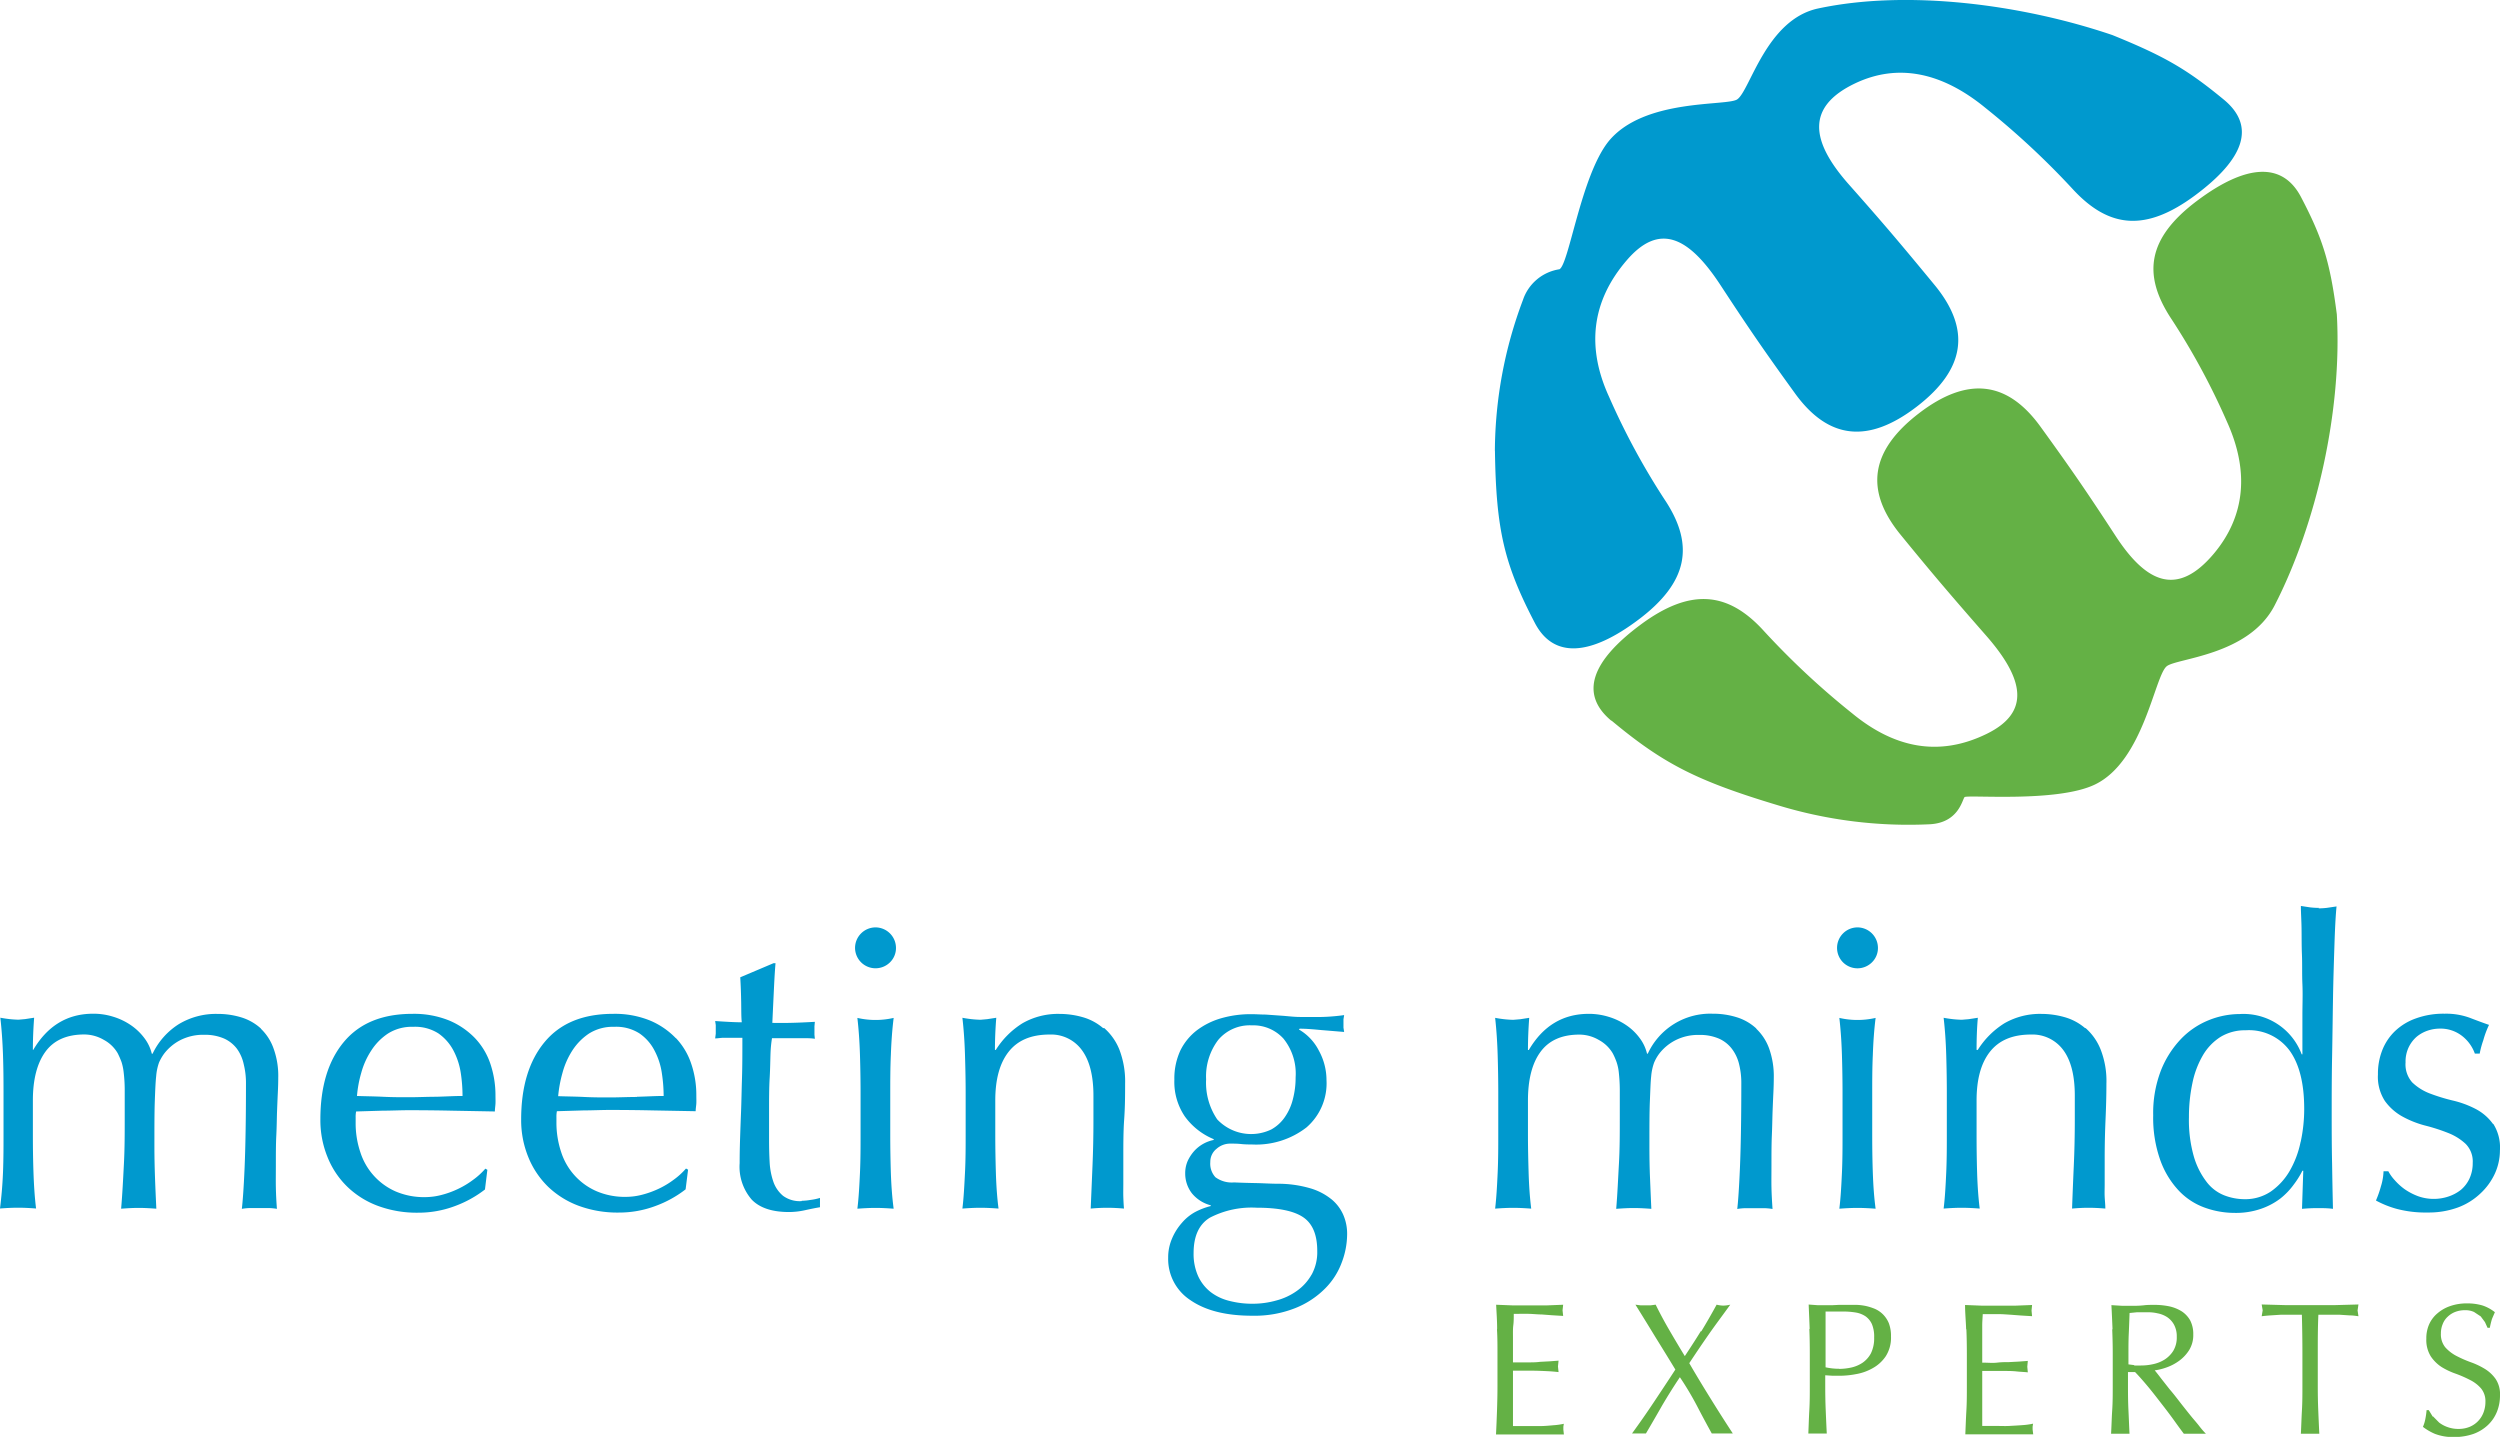
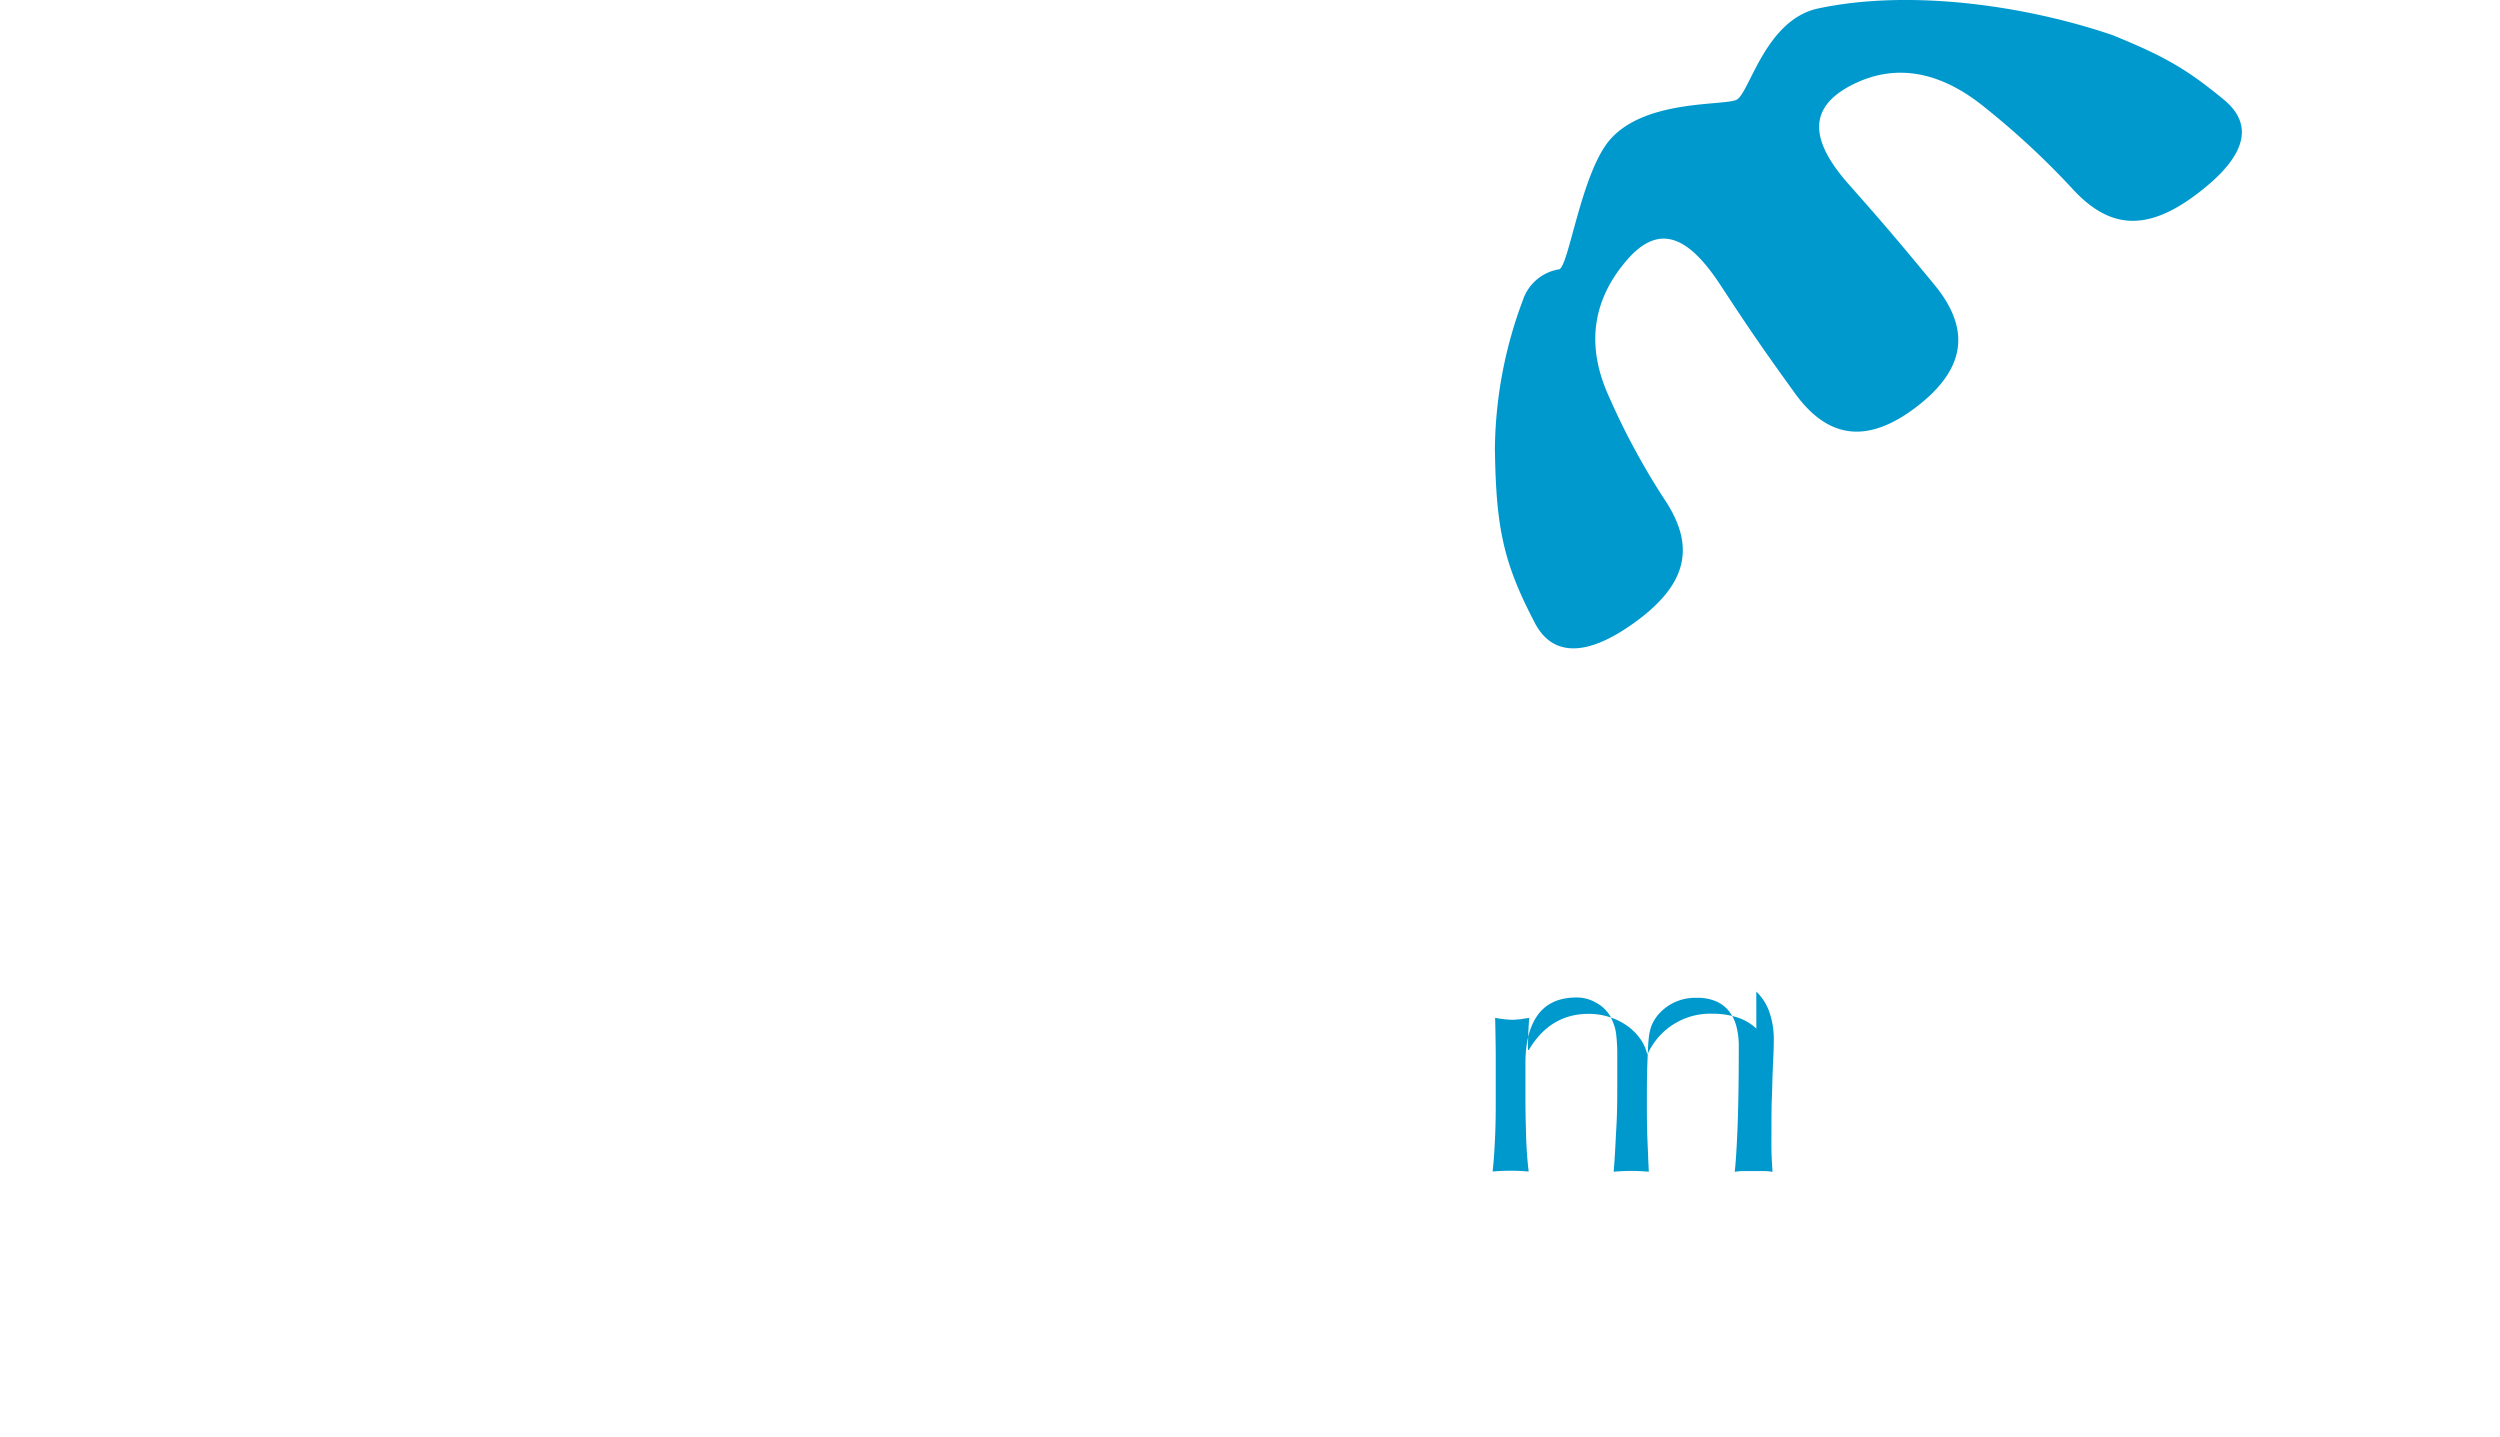
<svg xmlns="http://www.w3.org/2000/svg" viewBox="0 0 375.65 215.9">
  <defs>
    <style>.cls-1{fill:#0099ce;}.cls-2{fill:#64b145;}</style>
  </defs>
  <g id="Layer_2" data-name="Layer 2">
    <g id="Layer_1-2" data-name="Layer 1">
      <path class="cls-1" d="M224.62,67.73a65.07,65.07,0,0,1,4.22-22.66,6.87,6.87,0,0,1,5.48-4.61c1.43-.72,3.24-14,7.36-19.19C247,14.7,259.57,16,261.05,14.92c1.92-1.33,4.35-12,12.16-13.65,13.49-2.88,30.73-.58,44.2,4,7.8,3.17,11.17,5.1,16.79,9.74,4.79,4,3,8.89-4.4,14.37s-12.86,4.88-18.19-.79a119.43,119.43,0,0,0-13.32-12.41c-6.44-5.27-13.07-6.75-19.59-3.63-7.29,3.5-6.68,8.6-.93,15.12,5.32,6,7.91,9.07,13,15.25,5.4,6.63,4.54,12.58-2.77,18.19s-13.29,4.9-18.28-2c-4.63-6.4-6.86-9.64-11.18-16.24-4.84-7.4-9.24-9.41-14.09-3.78-5.43,6.29-6,13.23-2.71,20.45a106.76,106.76,0,0,0,8.65,15.93c4.15,6.5,3.25,12-4.09,17.56s-12.87,5.94-15.67.58c-4.61-8.83-5.83-14-6-25.86" />
-       <path class="cls-2" d="M242.11,108.29c-4.79-4-3-8.93,4.4-14.42s13-5,18.31.7a118.14,118.14,0,0,0,13.48,12.61c6.26,5.16,13,6.65,20.28,3.06,6.48-3.2,5.67-8.13-.22-14.82-5.25-6-7.82-9-12.8-15.1-5.4-6.63-4.54-12.59,2.76-18.2s13.3-4.9,18.29,2c4.67,6.45,6.93,9.74,11.28,16.41,4.71,7.23,9.34,9.07,14.73,2.7,4.81-5.71,5.35-12.49,2-19.87a105,105,0,0,0-8.54-15.73c-4.14-6.47-3.37-11.87,4-17.42s12.87-5.94,15.67-.6c3.29,6.28,4.37,9.8,5.38,17.61.82,14.34-3,31.4-9.34,43.74-3.9,7.59-14.79,7.92-16.24,9.17-1.82,1.54-3.45,14.23-10.76,17.75-5.7,2.76-19.25,1.49-19.6,1.9s-.9,3.81-5.15,4.07A67.14,67.14,0,0,1,267.15,121c-12.13-3.65-17.16-6.19-25-12.72" />
-       <path class="cls-1" d="M197.08,191.52a7.47,7.47,0,0,1-2.2,2.44,9.41,9.41,0,0,1-3.1,1.45,13,13,0,0,1-3.56.49,13.53,13.53,0,0,1-3.5-.43,7.56,7.56,0,0,1-2.8-1.32,6.46,6.46,0,0,1-1.87-2.36,8.09,8.09,0,0,1-.7-3.5c0-2.57.83-4.36,2.48-5.34a13.64,13.64,0,0,1,7-1.48q4.89,0,7,1.44t2.1,5.08a7,7,0,0,1-.84,3.53Zm-15.85-29.36a9.07,9.07,0,0,1,1.81-5.89,6.19,6.19,0,0,1,5.06-2.2,6.11,6.11,0,0,1,4.76,2,8.38,8.38,0,0,1,1.82,5.81,12.73,12.73,0,0,1-.4,3.24,8.14,8.14,0,0,1-1.2,2.71,6,6,0,0,1-2.05,1.88,7,7,0,0,1-8.13-1.51,9.8,9.8,0,0,1-1.67-6Zm18.78,18a9.13,9.13,0,0,0-3.21-1.63,17.16,17.16,0,0,0-4.73-.66c-1.13,0-2.24-.08-3.32-.1s-2.19-.05-3.32-.1a4.14,4.14,0,0,1-2.8-.78,3,3,0,0,1-.77-2.28,2.49,2.49,0,0,1,.95-2,3.08,3.08,0,0,1,2-.77c.57,0,1.12,0,1.66.06s1.1.07,1.67.07a12.35,12.35,0,0,0,8.18-2.57,8.76,8.76,0,0,0,3-7.1,9.24,9.24,0,0,0-1.15-4.44,7.7,7.7,0,0,0-3-3.17l.12-.12c1.08,0,2.17.11,3.28.21l3.4.28-.1-.64,0-.63,0-.63.1-.63a29.58,29.58,0,0,1-4.89.28c-.44,0-1,0-1.75,0s-1.54-.09-2.46-.17l-2.69-.19c-.71,0-1.44-.06-2.2-.06a16,16,0,0,0-4.44.6,11.2,11.2,0,0,0-3.68,1.81,8.64,8.64,0,0,0-2.5,3.05,10,10,0,0,0-.9,4.38,9.24,9.24,0,0,0,1.57,5.52,10.09,10.09,0,0,0,4.34,3.42v.12a5.43,5.43,0,0,0-2.9,1.63,6.1,6.1,0,0,0-1,1.51,4.53,4.53,0,0,0-.38,1.87,4.86,4.86,0,0,0,1,3,5.4,5.4,0,0,0,2.84,1.81v.11a10.53,10.53,0,0,0-2.35.9,7.1,7.1,0,0,0-2,1.64,8.51,8.51,0,0,0-1.47,2.34,7.15,7.15,0,0,0-.58,2.9,7.38,7.38,0,0,0,3.37,6.38q3.38,2.32,9.23,2.32a16.59,16.59,0,0,0,6.51-1.15,13.12,13.12,0,0,0,4.43-2.9,10.82,10.82,0,0,0,2.53-3.92,12.07,12.07,0,0,0,.82-4.29,7.12,7.12,0,0,0-.58-2.9,6.32,6.32,0,0,0-1.8-2.36Zm81.4-21.62c.07-2,.2-3.85.42-5.59a12.13,12.13,0,0,1-5.45,0c.2,1.74.33,3.6.39,5.59s.09,3.89.09,5.71v6.27c0,1.81,0,3.72-.09,5.7s-.19,3.79-.39,5.4c.93-.07,1.84-.12,2.72-.12s1.81.05,2.73.12c-.22-1.61-.35-3.41-.42-5.4s-.09-3.89-.09-5.7v-6.27c0-1.82,0-3.71.09-5.71Zm64.27,13.08a14.46,14.46,0,0,1-1.63,4.32,9.69,9.69,0,0,1-2.81,3.08,6.88,6.88,0,0,1-4,1.17,8.48,8.48,0,0,1-2.95-.55,6.17,6.17,0,0,1-2.69-2,11.53,11.53,0,0,1-1.93-3.78,19.94,19.94,0,0,1-.76-6,24.35,24.35,0,0,1,.52-5.1,13.62,13.62,0,0,1,1.57-4.18,8.11,8.11,0,0,1,2.65-2.77,7.06,7.06,0,0,1,3.78-1,7.59,7.59,0,0,1,6.57,3q2.24,3.06,2.23,8.85a23.32,23.32,0,0,1-.51,4.83Zm2.76-35.2a12,12,0,0,1-1.33-.08l-1.38-.21c0,1,.08,2.07.1,3.32s0,2.57.06,4,0,2.89.07,4.43,0,3.09,0,4.62l0,5.92h-.11a9.33,9.33,0,0,0-9.3-6.05,12.51,12.51,0,0,0-4.68.93,12,12,0,0,0-4.18,2.84,14.64,14.64,0,0,0-3,4.74,17.73,17.73,0,0,0-1.15,6.7,19,19,0,0,0,1.06,6.73,13.13,13.13,0,0,0,2.78,4.59,10,10,0,0,0,3.91,2.56,13.22,13.22,0,0,0,4.51.79,11.44,11.44,0,0,0,3.92-.61,10.27,10.27,0,0,0,2.94-1.56,10.56,10.56,0,0,0,2-2.09,12.85,12.85,0,0,0,1.3-2.08h.13l-.19,5.73c.8-.07,1.56-.11,2.28-.11s1.56,0,2.37.11q-.08-3.5-.13-6.81c-.05-2.21-.06-4.71-.06-7.48,0-2.57,0-5.41.06-8.51s.09-6.11.14-9,.14-5.63.22-8.06.18-4.3.31-5.58l-1.42.21a10.9,10.9,0,0,1-1.29.08Zm26.16,32.47a7.45,7.45,0,0,0-2.63-2.27,14.62,14.62,0,0,0-3.44-1.26,28,28,0,0,1-3.44-1.06,7.82,7.82,0,0,1-2.63-1.66,4.06,4.06,0,0,1-1-3,5,5,0,0,1,.48-2.3,4.92,4.92,0,0,1,1.2-1.57,5.26,5.26,0,0,1,1.62-.9,5.74,5.74,0,0,1,1.81-.31,5.25,5.25,0,0,1,3.43,1.14,5.84,5.84,0,0,1,1.87,2.61h.73a13.2,13.2,0,0,1,.54-2A14,14,0,0,1,374,154c-.93-.32-1.89-.68-2.93-1.08a10.34,10.34,0,0,0-3.75-.6,12.1,12.1,0,0,0-4.29.7,8.8,8.8,0,0,0-3.14,1.9,8,8,0,0,0-1.92,2.86,9.61,9.61,0,0,0-.66,3.66,6.65,6.65,0,0,0,1.05,4,8,8,0,0,0,2.63,2.33,14.88,14.88,0,0,0,3.43,1.36,27.81,27.81,0,0,1,3.44,1.11,8.29,8.29,0,0,1,2.62,1.63,3.75,3.75,0,0,1,1.07,2.87,5.5,5.5,0,0,1-.49,2.36,4.88,4.88,0,0,1-1.29,1.69,6.18,6.18,0,0,1-1.87,1,7,7,0,0,1-4.59-.06,9.15,9.15,0,0,1-2-1.05,9.06,9.06,0,0,1-1.5-1.37,6.3,6.3,0,0,1-.94-1.32h-.72a8.41,8.41,0,0,1-.39,2.26,15.35,15.35,0,0,1-.75,2.14,14.42,14.42,0,0,0,3.14,1.26,16.88,16.88,0,0,0,4.64.54,12.75,12.75,0,0,0,4.52-.75,9.89,9.89,0,0,0,3.41-2.12,9.5,9.5,0,0,0,2.17-3,8.45,8.45,0,0,0,.75-3.45,6.63,6.63,0,0,0-1-4Zm-61.29-14.4a8.09,8.09,0,0,0-3.11-1.66,12.64,12.64,0,0,0-3.41-.48,10.7,10.7,0,0,0-5.61,1.41,12.59,12.59,0,0,0-4,4H297c0-1.61.05-3.22.19-4.83l-1.36.21-1.06.09a16.35,16.35,0,0,1-2.72-.3q.3,2.6.39,5.58c.06,2,.09,3.9.09,5.71v6.28c0,1.8,0,3.71-.09,5.7s-.19,3.79-.39,5.4c.93-.07,1.83-.12,2.71-.12s1.79.05,2.71.12c-.2-1.61-.33-3.41-.39-5.41s-.08-3.89-.08-5.7v-5.13c0-3.14.65-5.59,2-7.31s3.37-2.6,6.18-2.6a5.75,5.75,0,0,1,4.84,2.32c1.16,1.56,1.74,3.84,1.74,6.86v3.69q0,3.49-.15,6.82t-.26,6.46c.8-.07,1.63-.12,2.46-.12s1.74.05,2.54.12c0-.56-.07-1.15-.1-1.77s0-1.26,0-1.9V174c0-2.05.05-4,.13-5.82s.13-3.62.13-5.35a13,13,0,0,0-.88-5.16,8.42,8.42,0,0,0-2.26-3.2Zm-147.55,0a8.09,8.09,0,0,0-3.11-1.66,12.64,12.64,0,0,0-3.41-.48,10.72,10.72,0,0,0-5.61,1.41,12.59,12.59,0,0,0-4,4h-.13c0-1.61.07-3.22.2-4.83l-1.37.21-1,.09a16.45,16.45,0,0,1-2.72-.3q.3,2.6.39,5.58c.06,2,.1,3.9.1,5.71v6.28c0,1.8,0,3.71-.1,5.7s-.19,3.79-.39,5.4c.93-.07,1.83-.12,2.71-.12s1.8.05,2.72.12c-.21-1.61-.34-3.41-.4-5.41s-.09-3.89-.09-5.7v-5.13c0-3.14.65-5.59,2-7.31s3.36-2.6,6.18-2.6a5.71,5.71,0,0,1,4.82,2.32c1.16,1.56,1.75,3.84,1.75,6.86v3.69q0,3.49-.14,6.82t-.27,6.46c.8-.07,1.62-.12,2.47-.12s1.73.05,2.53.12c-.05-.56-.08-1.15-.1-1.77s0-1.26,0-1.9V174c0-2.05,0-4,.13-5.82s.14-3.62.14-5.35a13.33,13.33,0,0,0-.88-5.16,8.54,8.54,0,0,0-2.27-3.2ZM65.53,164.8c-1.37,0-2.71.07-4,.07s-2.61,0-4-.07-2.64-.07-3.89-.12a17.43,17.43,0,0,1,.64-3.47,11.61,11.61,0,0,1,1.51-3.36,8.66,8.66,0,0,1,2.52-2.56,6.7,6.7,0,0,1,3.77-1,6.5,6.5,0,0,1,3.81,1,7.24,7.24,0,0,1,2.26,2.59,10.66,10.66,0,0,1,1.09,3.37,23.16,23.16,0,0,1,.26,3.43c-1.28,0-2.61.09-4,.12ZM71.38,156a11.68,11.68,0,0,0-3.89-2.66,14.08,14.08,0,0,0-5.53-1c-4.5,0-7.94,1.4-10.29,4.22s-3.53,6.7-3.53,11.65a14.64,14.64,0,0,0,1.06,5.62,12.84,12.84,0,0,0,3,4.5,13.2,13.2,0,0,0,4.65,2.89,16.79,16.79,0,0,0,5.94,1,15.58,15.58,0,0,0,5.58-1,16.82,16.82,0,0,0,4.5-2.49l.36-2.95-.3-.18a10.63,10.63,0,0,1-1.84,1.68,13,13,0,0,1-2.27,1.37,13.51,13.51,0,0,1-2.47.9,9.76,9.76,0,0,1-2.47.33,10.8,10.8,0,0,1-4.47-.87,9.63,9.63,0,0,1-5.27-5.89,13.59,13.59,0,0,1-.7-4.41v-.8a4.12,4.12,0,0,1,.07-.9l3.94-.12c1.31,0,2.63-.07,4-.07q3.26,0,6.45.07l6.46.12c0-.4.07-.8.09-1.17s0-.77,0-1.18a14.79,14.79,0,0,0-.75-4.76A10.43,10.43,0,0,0,71.38,156Zm24.33,8.83c-1.37,0-2.72.07-4,.07s-2.6,0-3.94-.07-2.65-.07-3.9-.12a19,19,0,0,1,.64-3.47A11.88,11.88,0,0,1,86,157.85a8.78,8.78,0,0,1,2.52-2.56,6.74,6.74,0,0,1,3.78-1,6.47,6.47,0,0,1,3.8,1,7,7,0,0,1,2.26,2.59,10.42,10.42,0,0,1,1.09,3.37,23.22,23.22,0,0,1,.27,3.43c-1.28,0-2.61.09-4,.12Zm5.84-8.83a11.58,11.58,0,0,0-3.89-2.66,14,14,0,0,0-5.52-1c-4.52,0-7.94,1.4-10.29,4.22s-3.54,6.7-3.54,11.65a14.64,14.64,0,0,0,1.06,5.62,13,13,0,0,0,3,4.5A13.38,13.38,0,0,0,87,181.2a16.83,16.83,0,0,0,5.94,1,15.54,15.54,0,0,0,5.58-1,16.66,16.66,0,0,0,4.5-2.49l.37-2.95-.31-.18a10.63,10.63,0,0,1-1.84,1.68A13,13,0,0,1,99,178.61a13.89,13.89,0,0,1-2.48.9,9.71,9.71,0,0,1-2.47.33,10.76,10.76,0,0,1-4.46-.87,9.6,9.6,0,0,1-5.28-5.89,13.86,13.86,0,0,1-.7-4.41v-.8a4.12,4.12,0,0,1,.07-.9l4-.12c1.31,0,2.62-.07,3.95-.07q3.25,0,6.45.07l6.45.12c0-.4.08-.8.1-1.17s0-.77,0-1.18a14.53,14.53,0,0,0-.76-4.76,10.3,10.3,0,0,0-2.32-3.89Zm-62.31-1.42a7.73,7.73,0,0,0-2.92-1.69,12.08,12.08,0,0,0-3.68-.54,10.8,10.8,0,0,0-5.76,1.53,10.66,10.66,0,0,0-3.95,4.45h-.12a6.3,6.3,0,0,0-1.15-2.39,8.49,8.49,0,0,0-2-1.9A9.64,9.64,0,0,0,17,152.77a9.88,9.88,0,0,0-3-.45q-5.79,0-9,5.43H4.94c0-1.61.07-3.22.19-4.83l-1.36.21-1,.09a16.45,16.45,0,0,1-2.72-.3c.2,1.73.33,3.59.4,5.58s.08,3.9.08,5.71v6.28c0,1.8,0,3.71-.08,5.7S.2,180,0,181.59c.92-.07,1.83-.12,2.72-.12s1.78.05,2.7.12c-.2-1.61-.32-3.41-.39-5.41s-.09-3.89-.09-5.7v-5.13c0-3.14.63-5.59,1.88-7.31s3.19-2.6,5.85-2.6a5.87,5.87,0,0,1,2.93.81,5.3,5.3,0,0,1,2.08,2,12.85,12.85,0,0,1,.58,1.33,7.79,7.79,0,0,1,.32,1.53,22,22,0,0,1,.16,2.55c0,1.06,0,2.54,0,4.43,0,2.22,0,4.47-.12,6.77s-.23,4.55-.42,6.76c.92-.07,1.79-.12,2.64-.12s1.73.05,2.65.12c-.08-1.69-.15-3.25-.2-4.67s-.09-3-.09-4.75c0-2.86,0-5.1.06-6.74s.11-2.89.21-3.79a8.07,8.07,0,0,1,.42-2,6.94,6.94,0,0,1,.76-1.33,7.28,7.28,0,0,1,2.35-2,7.51,7.51,0,0,1,3.69-.85,7.14,7.14,0,0,1,3,.57,5,5,0,0,1,1.93,1.55,6.19,6.19,0,0,1,1,2.29,11.67,11.67,0,0,1,.34,2.83c0,5.49-.08,9.75-.21,12.81s-.29,5.09-.41,6.1a8.43,8.43,0,0,1,1.33-.12h2.6a8.56,8.56,0,0,1,1.34.12c-.09-1.16-.14-2.25-.16-3.25s0-2.05,0-3.15c0-1.76,0-3.32.07-4.68s.07-2.55.11-3.61.08-2,.12-2.81.06-1.55.06-2.24a12,12,0,0,0-.7-4.34,7.58,7.58,0,0,0-1.93-3Zm81.2,25.9a4.25,4.25,0,0,1-2.77-.79,4.8,4.8,0,0,1-1.45-2.08,10.66,10.66,0,0,1-.57-2.92q-.09-1.64-.09-3.33c0-1.32,0-2.83,0-4.52s0-3.31.09-4.85.09-2.89.14-4A18.17,18.17,0,0,1,116,156h3c.64,0,1.25,0,1.82,0s1.09,0,1.62.09l-.06-.61v-1.27l.06-.67c-1.4.08-2.72.14-3.92.16s-2,0-2.47,0c.07-1.5.14-3,.21-4.46s.14-3,.27-4.51h-.3l-5,2.12c.08,1.3.12,2.55.14,3.76s0,2.21.09,3c-.85,0-2.18-.06-4-.19l.09.61,0,.6,0,.7-.09.7c.4,0,.79-.08,1.15-.09l1,0h1.94c0,2.26,0,4.3-.06,6.13s-.08,3.5-.14,5-.11,2.89-.15,4.16-.06,2.45-.06,3.53a7.55,7.55,0,0,0,1.81,5.49c1.2,1.25,3.08,1.87,5.61,1.87a11.21,11.21,0,0,0,2.38-.27c.82-.18,1.58-.34,2.27-.45V180a8.19,8.19,0,0,1-1.42.3,8.39,8.39,0,0,1-1.31.13Zm13.42-21.94q.1-3,.42-5.59a12.13,12.13,0,0,1-5.45,0c.2,1.74.33,3.6.39,5.59s.09,3.89.09,5.71v6.27c0,1.81,0,3.72-.09,5.7s-.19,3.79-.39,5.4c.93-.07,1.84-.12,2.73-.12s1.79.05,2.72.12q-.32-2.42-.42-5.4c-.06-2-.09-3.89-.09-5.7v-6.27c0-1.82,0-3.71.09-5.71ZM279.1,139.35a3.08,3.08,0,0,0-2.17,5.25,3.08,3.08,0,0,0,4.35,0,3,3,0,0,0,.9-2.18,3.09,3.09,0,0,0-3.08-3.07Zm-147.54,0a3.09,3.09,0,0,0-3.08,3.07,3.08,3.08,0,0,0,5.25,2.18,3,3,0,0,0,.9-2.18,3.09,3.09,0,0,0-3.07-3.07" />
-       <path class="cls-1" d="M263.91,154.55a7.66,7.66,0,0,0-2.92-1.69,12,12,0,0,0-3.68-.54,10.32,10.32,0,0,0-9.71,6h-.12a6.28,6.28,0,0,0-1.14-2.39,8.17,8.17,0,0,0-2-1.9,9.58,9.58,0,0,0-2.62-1.24,10,10,0,0,0-3-.45q-5.8,0-9,5.43h-.13c0-1.61.07-3.22.19-4.83l-1.35.21-1.06.09a16.14,16.14,0,0,1-2.71-.3c.19,1.73.32,3.59.38,5.58s.09,3.9.09,5.71v6.28c0,1.8,0,3.71-.09,5.7s-.19,3.79-.38,5.4c.92-.07,1.82-.12,2.7-.12s1.8.05,2.72.12c-.2-1.61-.33-3.41-.39-5.41s-.1-3.89-.1-5.7v-5.13c0-3.14.62-5.59,1.88-7.31s3.19-2.6,5.85-2.6a5.81,5.81,0,0,1,2.93.81,5.37,5.37,0,0,1,2.08,2,9.62,9.62,0,0,1,.58,1.33,7.07,7.07,0,0,1,.33,1.53,25,25,0,0,1,.15,2.55c0,1.06,0,2.54,0,4.43,0,2.22,0,4.47-.13,6.77s-.22,4.55-.41,6.76c.91-.07,1.79-.12,2.64-.12s1.72.05,2.64.12c-.08-1.69-.14-3.25-.2-4.67s-.09-3-.09-4.75c0-2.86,0-5.1.07-6.74s.1-2.89.2-3.79a8,8,0,0,1,.43-2,6.39,6.39,0,0,1,.75-1.33,7.22,7.22,0,0,1,2.36-2,7.47,7.47,0,0,1,3.68-.85,7.11,7.11,0,0,1,3,.57,5,5,0,0,1,1.93,1.55,6.21,6.21,0,0,1,1.06,2.29,11.68,11.68,0,0,1,.33,2.83c0,5.49-.08,9.75-.21,12.81s-.28,5.09-.4,6.1a8.31,8.31,0,0,1,1.32-.12H265a8.67,8.67,0,0,1,1.34.12c-.08-1.16-.14-2.25-.16-3.25s0-2.05,0-3.15c0-1.76,0-3.32.06-4.68s.07-2.55.11-3.61.08-2,.12-2.81.06-1.55.06-2.24a12.42,12.42,0,0,0-.69-4.34,7.71,7.71,0,0,0-1.94-3" />
-       <path class="cls-2" d="M365.56,212.89l-.61-1h-.33a13,13,0,0,1-.19,1.34,5.47,5.47,0,0,1-.36,1.17,8.23,8.23,0,0,0,1.82,1.06,7.6,7.6,0,0,0,2.85.47,8.81,8.81,0,0,0,2.92-.47,6.25,6.25,0,0,0,2.17-1.33,5.64,5.64,0,0,0,1.36-2,6.52,6.52,0,0,0,.46-2.46,4.09,4.09,0,0,0-.66-2.47,5.49,5.49,0,0,0-1.65-1.53,11.52,11.52,0,0,0-2.13-1,17.32,17.32,0,0,1-2.13-.94,5.88,5.88,0,0,1-1.65-1.28,3.07,3.07,0,0,1-.66-2.08,3.58,3.58,0,0,1,.27-1.41,2.9,2.9,0,0,1,.76-1.12,3.4,3.4,0,0,1,1.15-.72,4,4,0,0,1,1.45-.25,3.07,3.07,0,0,1,1.35.27l1,.66.64.86.39.86h.34a12.76,12.76,0,0,1,.33-1.35l.43-1a6.08,6.08,0,0,0-1.83-1,7.81,7.81,0,0,0-2.35-.32,7.42,7.42,0,0,0-2.53.4,5.79,5.79,0,0,0-1.93,1.1A4.63,4.63,0,0,0,365,199a5.16,5.16,0,0,0-.42,2.15,4.67,4.67,0,0,0,.66,2.64,5.69,5.69,0,0,0,1.65,1.63,10.82,10.82,0,0,0,2.13,1,18,18,0,0,1,2.12.93,5.35,5.35,0,0,1,1.66,1.27,3,3,0,0,1,.66,2,4.45,4.45,0,0,1-.28,1.6,3.76,3.76,0,0,1-2.07,2.17,4.31,4.31,0,0,1-1.69.32,4.68,4.68,0,0,1-1.63-.27,4.53,4.53,0,0,1-1.29-.69l-.93-.94m-19.69-15.26c.05,1.94.08,3.88.08,5.83v4.85c0,1.24,0,2.46-.07,3.66s-.1,2.39-.16,3.54c.43,0,.9,0,1.38,0s1,0,1.39,0c-.06-1.15-.11-2.34-.16-3.54s-.07-2.42-.07-3.66v-4.85c0-2,0-3.89.09-5.83l1.52,0c.55,0,1.08,0,1.62,0l1.54.1c.5,0,1,.08,1.34.13l-.13-.87.13-.9-3.63.1c-1.18,0-2.39,0-3.64,0s-2.45,0-3.63,0l-3.64-.1.15.88-.15.89c.4-.05.85-.1,1.35-.13l1.55-.1c.53,0,1.07,0,1.6,0l1.54,0m-28.5,2.18c.05,1.2.08,2.41.08,3.65v4.84c0,1.25,0,2.47-.08,3.67s-.1,2.39-.17,3.54c.44,0,.91,0,1.39,0s1,0,1.38,0c-.06-1.15-.1-2.34-.16-3.54s-.07-2.42-.07-3.67v-2.05h1.07c.6.62,1.26,1.37,2,2.26s1.43,1.8,2.13,2.7,1.33,1.74,1.9,2.54,1,1.37,1.29,1.76l.81,0h1.67l.84,0c-.26-.25-.61-.64-1-1.15s-.9-1.07-1.38-1.67-1-1.25-1.52-1.92-1-1.3-1.53-1.91l-1.33-1.69c-.38-.51-.69-.89-.93-1.18a8.59,8.59,0,0,0,1.83-.46,7.31,7.31,0,0,0,1.87-1,5.83,5.83,0,0,0,1.48-1.6,4.28,4.28,0,0,0,.61-2.33,4.45,4.45,0,0,0-.46-2.11,3.92,3.92,0,0,0-1.28-1.37,5.91,5.91,0,0,0-1.87-.75,11,11,0,0,0-2.26-.22c-.54,0-1.08,0-1.6.07a14.35,14.35,0,0,1-1.61.07c-.55,0-1.08,0-1.6,0l-1.62-.1c.07,1.24.12,2.46.17,3.65m3.25,5.36-.86-.11v-1.6c0-1,0-2,.05-3.05s.08-2,.12-3.07l1.1-.11q.64,0,1.62,0a6.3,6.3,0,0,1,1.49.16,4.06,4.06,0,0,1,1.42.56,3.24,3.24,0,0,1,1.05,1.15,3.64,3.64,0,0,1,.41,1.81,3.88,3.88,0,0,1-.52,2.11,4.23,4.23,0,0,1-1.31,1.32,5.32,5.32,0,0,1-1.73.69,8.31,8.31,0,0,1-1.82.2l-1,0m-25.23-5.4c.05,1.19.07,2.42.07,3.66v4.85c0,1.24,0,2.45-.07,3.65s-.11,2.39-.16,3.58c.87,0,1.72,0,2.57,0h5.11c.84,0,1.68,0,2.52,0l-.09-.72,0-.44.07-.44a10.52,10.52,0,0,1-1.59.22c-.61.05-1.26.08-1.95.12s-1.38,0-2.1,0h-2c0-.35,0-.88,0-1.58s0-1.58,0-2.65v-2.8l0-.74V206h1.37l1.84,0c.64,0,1.29,0,1.94.07s1.21.08,1.7.14l-.08-.85.08-.87-1.31.1-1.51.08c-.54,0-1.14,0-1.8.08s-1.4,0-2.23,0c0-.36,0-.88,0-1.57s0-1.41,0-2.14,0-1.32,0-1.87.05-1.11.08-1.71c.91,0,1.71,0,2.36,0s1.27.06,1.82.09l1.58.12,1.65.1-.08-.84.08-.84-2.51.1c-.83,0-1.66,0-2.51,0s-1.68,0-2.52,0l-2.53-.1c0,1.2.12,2.4.16,3.61m-23.56,0c.05,1.2.07,2.41.07,3.65v4.84c0,1.25,0,2.47-.07,3.67s-.1,2.39-.15,3.54c.43,0,.89,0,1.38,0s.95,0,1.39,0c-.06-1.15-.11-2.34-.16-3.54s-.07-2.41-.07-3.66v-1.55l1.1.07,1.18,0a13,13,0,0,0,2.32-.24,7.64,7.64,0,0,0,2.48-.87,5.64,5.64,0,0,0,2-1.8,5.15,5.15,0,0,0,.8-3,5.29,5.29,0,0,0-.33-2,4.14,4.14,0,0,0-.89-1.33,4,4,0,0,0-1.22-.82,8.68,8.68,0,0,0-1.37-.43,9,9,0,0,0-1.31-.16l-1,0-.76,0-.94,0-1,.05-.82,0c-.45,0-.9,0-1.37,0l-1.36-.1c.05,1.24.11,2.46.15,3.65m4.39,6a9.29,9.29,0,0,1-2-.22v-8.38h2.54a11.49,11.49,0,0,1,2,.15,3.73,3.73,0,0,1,1.48.58,2.94,2.94,0,0,1,.95,1.18,4.87,4.87,0,0,1,.33,2,5.11,5.11,0,0,1-.48,2.36,4,4,0,0,1-1.27,1.43,5,5,0,0,1-1.71.72,8.78,8.78,0,0,1-1.8.2m-20.79-5.66c-.74,1.21-1.55,2.45-2.4,3.74-.88-1.44-1.66-2.76-2.38-4s-1.38-2.47-2-3.73l-.76.1-.76,0-.76,0-.76-.1q1.54,2.47,3,4.87c1,1.61,2,3.23,3,4.88-1.07,1.65-2.15,3.27-3.22,4.88s-2.16,3.17-3.29,4.72l.54,0h1l.55,0q1.18-2,2.42-4.18c.83-1.41,1.72-2.84,2.68-4.27a46.17,46.17,0,0,1,2.55,4.27q1.11,2.14,2.24,4.18l.79,0h1.58l.79,0q-1.69-2.58-3.31-5.2c-1.09-1.75-2.17-3.53-3.23-5.36,1-1.52,2-3,3-4.43s2.09-2.87,3.16-4.36a4.6,4.6,0,0,1-1.05.14,4.46,4.46,0,0,1-1-.14c-.79,1.45-1.55,2.77-2.3,4m-30.68-.38c0-1.21-.09-2.41-.15-3.61l2.53.1c.83,0,1.67,0,2.52,0s1.68,0,2.51,0l2.51-.1-.09.84.09.84-1.65-.1-1.59-.12c-.55,0-1.16-.07-1.81-.09s-1.44,0-2.37,0c0,.6,0,1.17-.07,1.71s-.05,1.17-.05,1.87,0,1.44,0,2.14,0,1.21,0,1.57c.83,0,1.57,0,2.22,0s1.27,0,1.81-.08l1.51-.08,1.31-.1-.09.87.09.85c-.49-.06-1.05-.11-1.7-.14s-1.3-.06-1.94-.07l-1.84,0h-1.37v.55l0,.74v2.8c0,1.07,0,1.95,0,2.65s0,1.23,0,1.58h2c.72,0,1.42,0,2.1,0s1.34-.07,1.94-.12a10.67,10.67,0,0,0,1.6-.22l-.07.44v.44l.08.72c-.85,0-1.69,0-2.52,0h-5.12c-.85,0-1.7,0-2.56,0,.06-1.19.11-2.39.15-3.58s.07-2.41.07-3.65v-4.85c0-1.24,0-2.47-.07-3.66" />
+       <path class="cls-1" d="M263.91,154.55a7.66,7.66,0,0,0-2.92-1.69,12,12,0,0,0-3.68-.54,10.32,10.32,0,0,0-9.71,6h-.12a6.28,6.28,0,0,0-1.14-2.39,8.17,8.17,0,0,0-2-1.9,9.58,9.58,0,0,0-2.62-1.24,10,10,0,0,0-3-.45q-5.8,0-9,5.43h-.13c0-1.61.07-3.22.19-4.83l-1.35.21-1.06.09a16.14,16.14,0,0,1-2.71-.3s.09,3.9.09,5.71v6.28c0,1.8,0,3.71-.09,5.7s-.19,3.79-.38,5.4c.92-.07,1.82-.12,2.7-.12s1.8.05,2.72.12c-.2-1.61-.33-3.41-.39-5.41s-.1-3.89-.1-5.7v-5.13c0-3.14.62-5.59,1.88-7.31s3.19-2.6,5.85-2.6a5.81,5.81,0,0,1,2.93.81,5.37,5.37,0,0,1,2.08,2,9.62,9.62,0,0,1,.58,1.33,7.07,7.07,0,0,1,.33,1.53,25,25,0,0,1,.15,2.55c0,1.06,0,2.54,0,4.43,0,2.22,0,4.47-.13,6.77s-.22,4.55-.41,6.76c.91-.07,1.79-.12,2.64-.12s1.72.05,2.64.12c-.08-1.69-.14-3.25-.2-4.67s-.09-3-.09-4.75c0-2.86,0-5.1.07-6.74s.1-2.89.2-3.79a8,8,0,0,1,.43-2,6.39,6.39,0,0,1,.75-1.33,7.22,7.22,0,0,1,2.36-2,7.47,7.47,0,0,1,3.68-.85,7.11,7.11,0,0,1,3,.57,5,5,0,0,1,1.93,1.55,6.21,6.21,0,0,1,1.06,2.29,11.68,11.68,0,0,1,.33,2.83c0,5.49-.08,9.75-.21,12.81s-.28,5.09-.4,6.1a8.31,8.31,0,0,1,1.32-.12H265a8.67,8.67,0,0,1,1.34.12c-.08-1.16-.14-2.25-.16-3.25s0-2.05,0-3.15c0-1.76,0-3.32.06-4.68s.07-2.55.11-3.61.08-2,.12-2.81.06-1.55.06-2.24a12.42,12.42,0,0,0-.69-4.34,7.71,7.71,0,0,0-1.94-3" />
    </g>
  </g>
</svg>